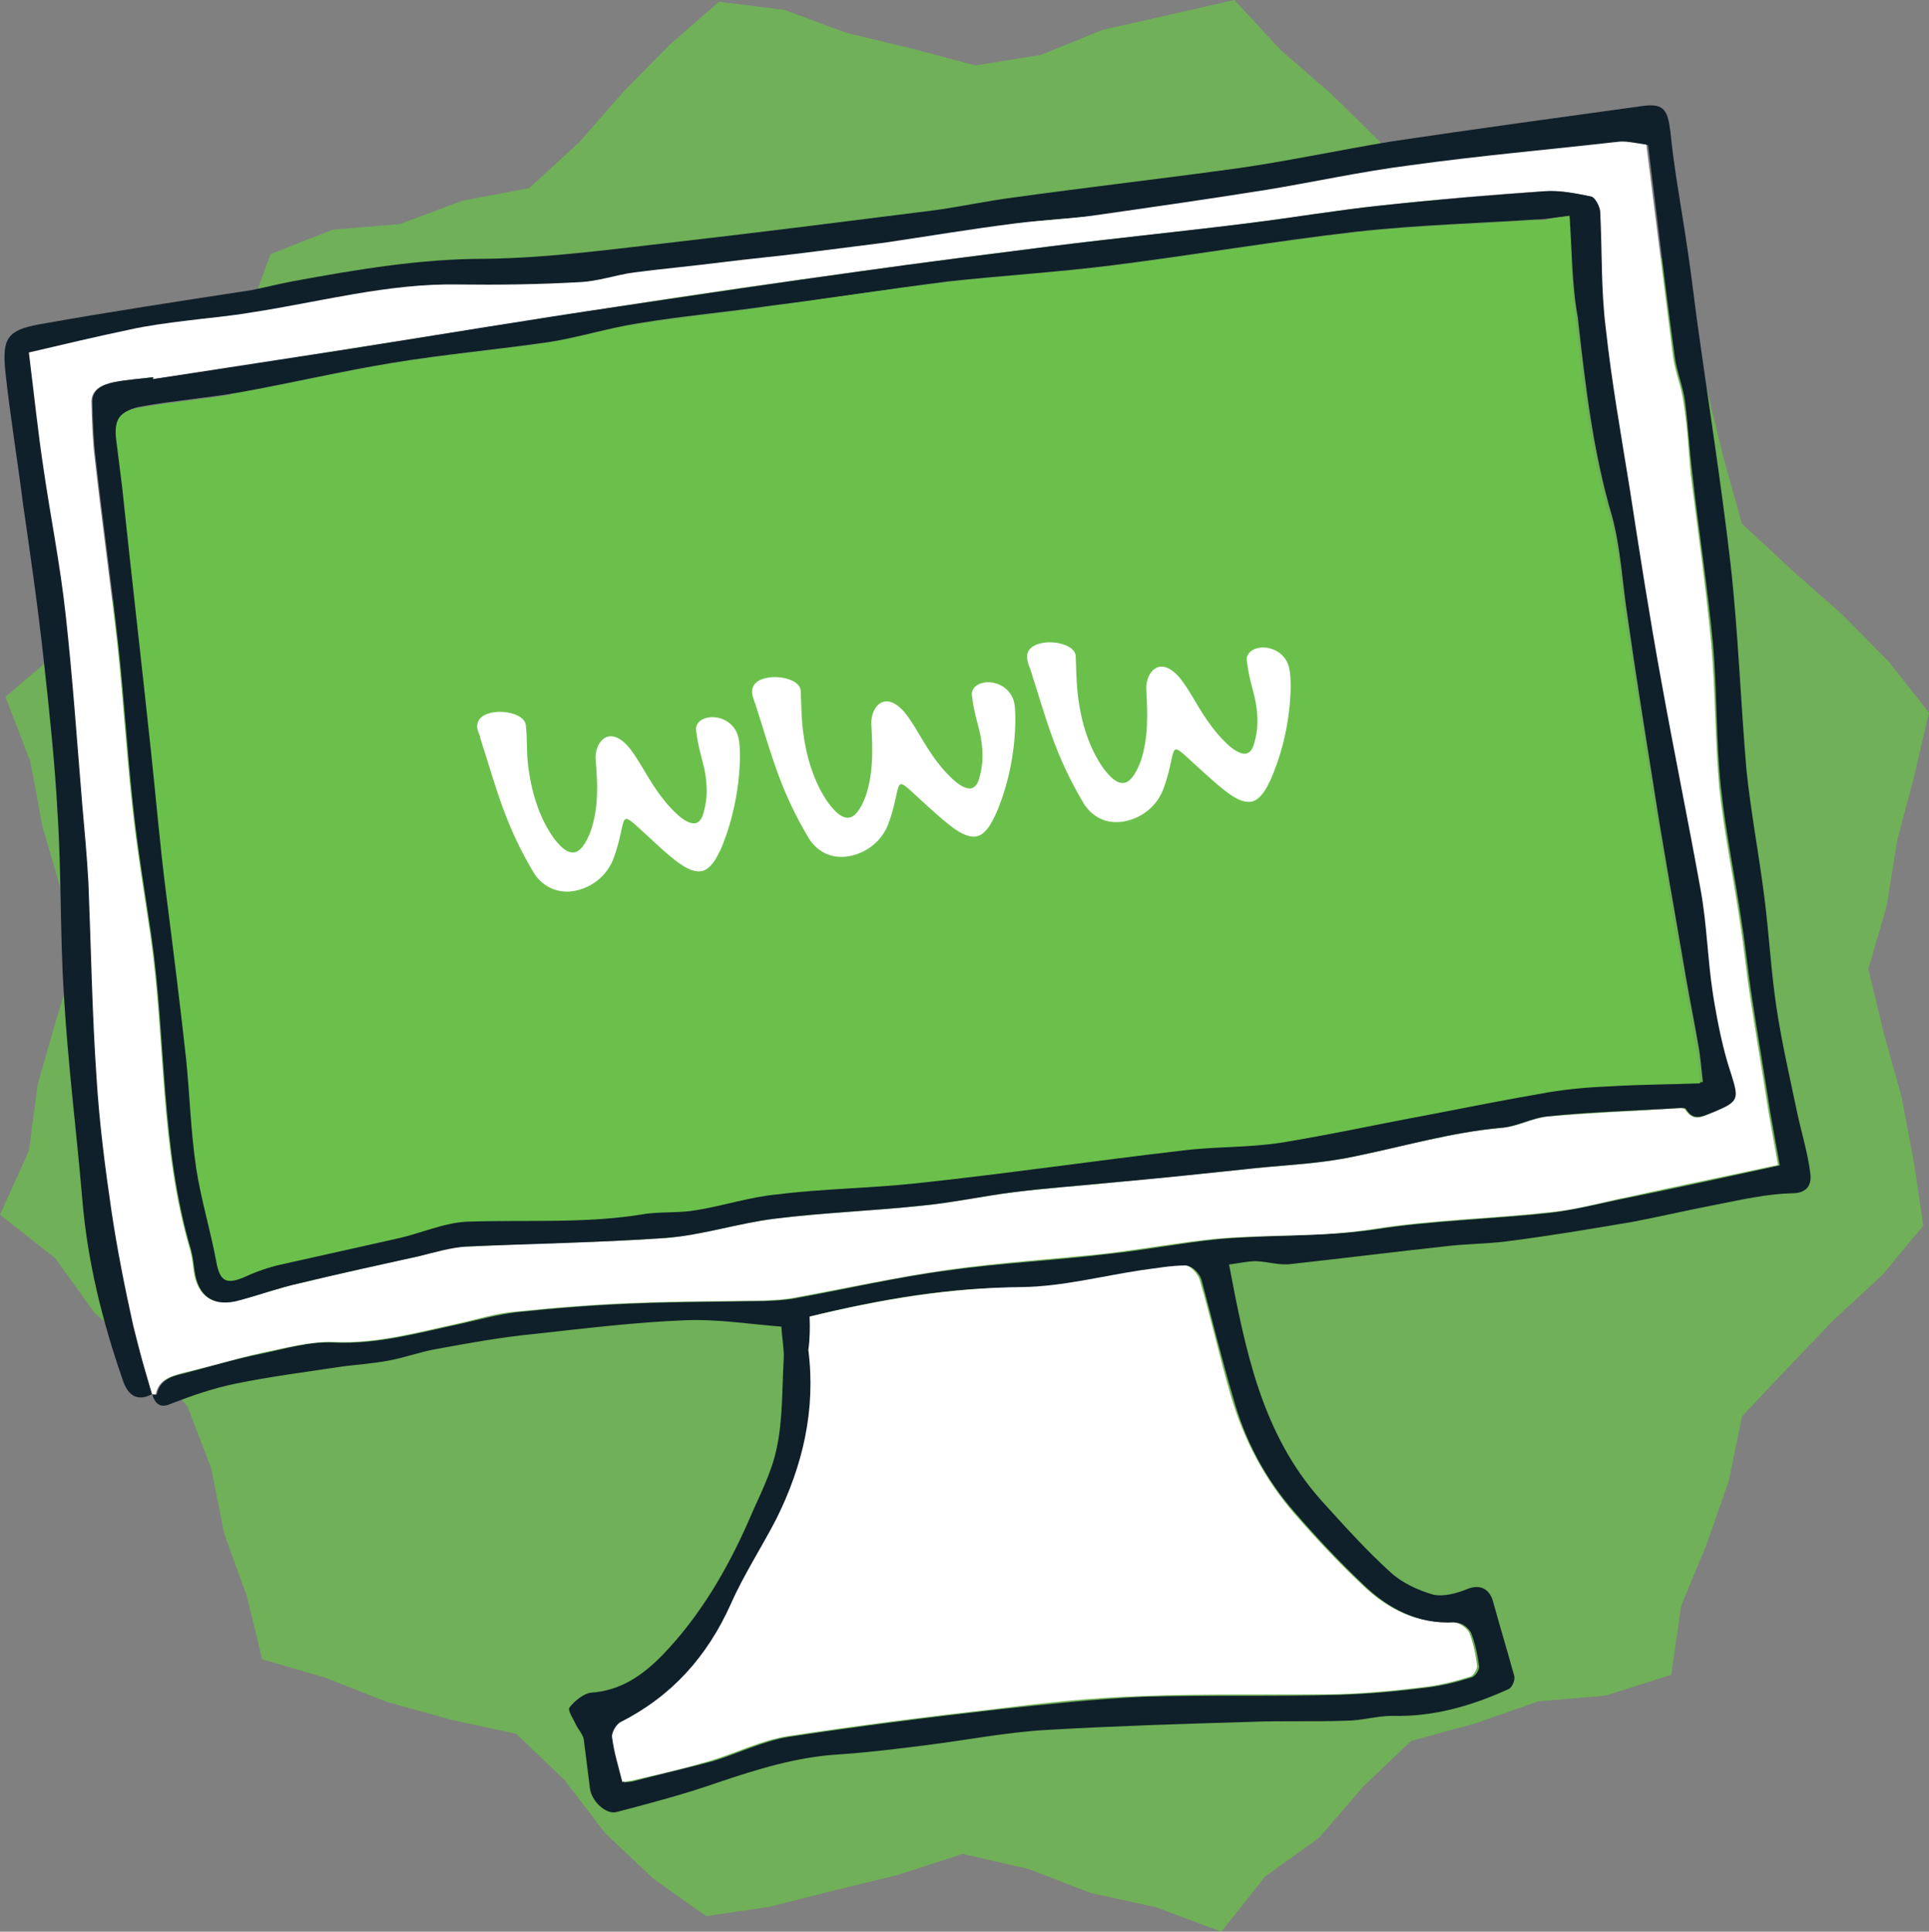
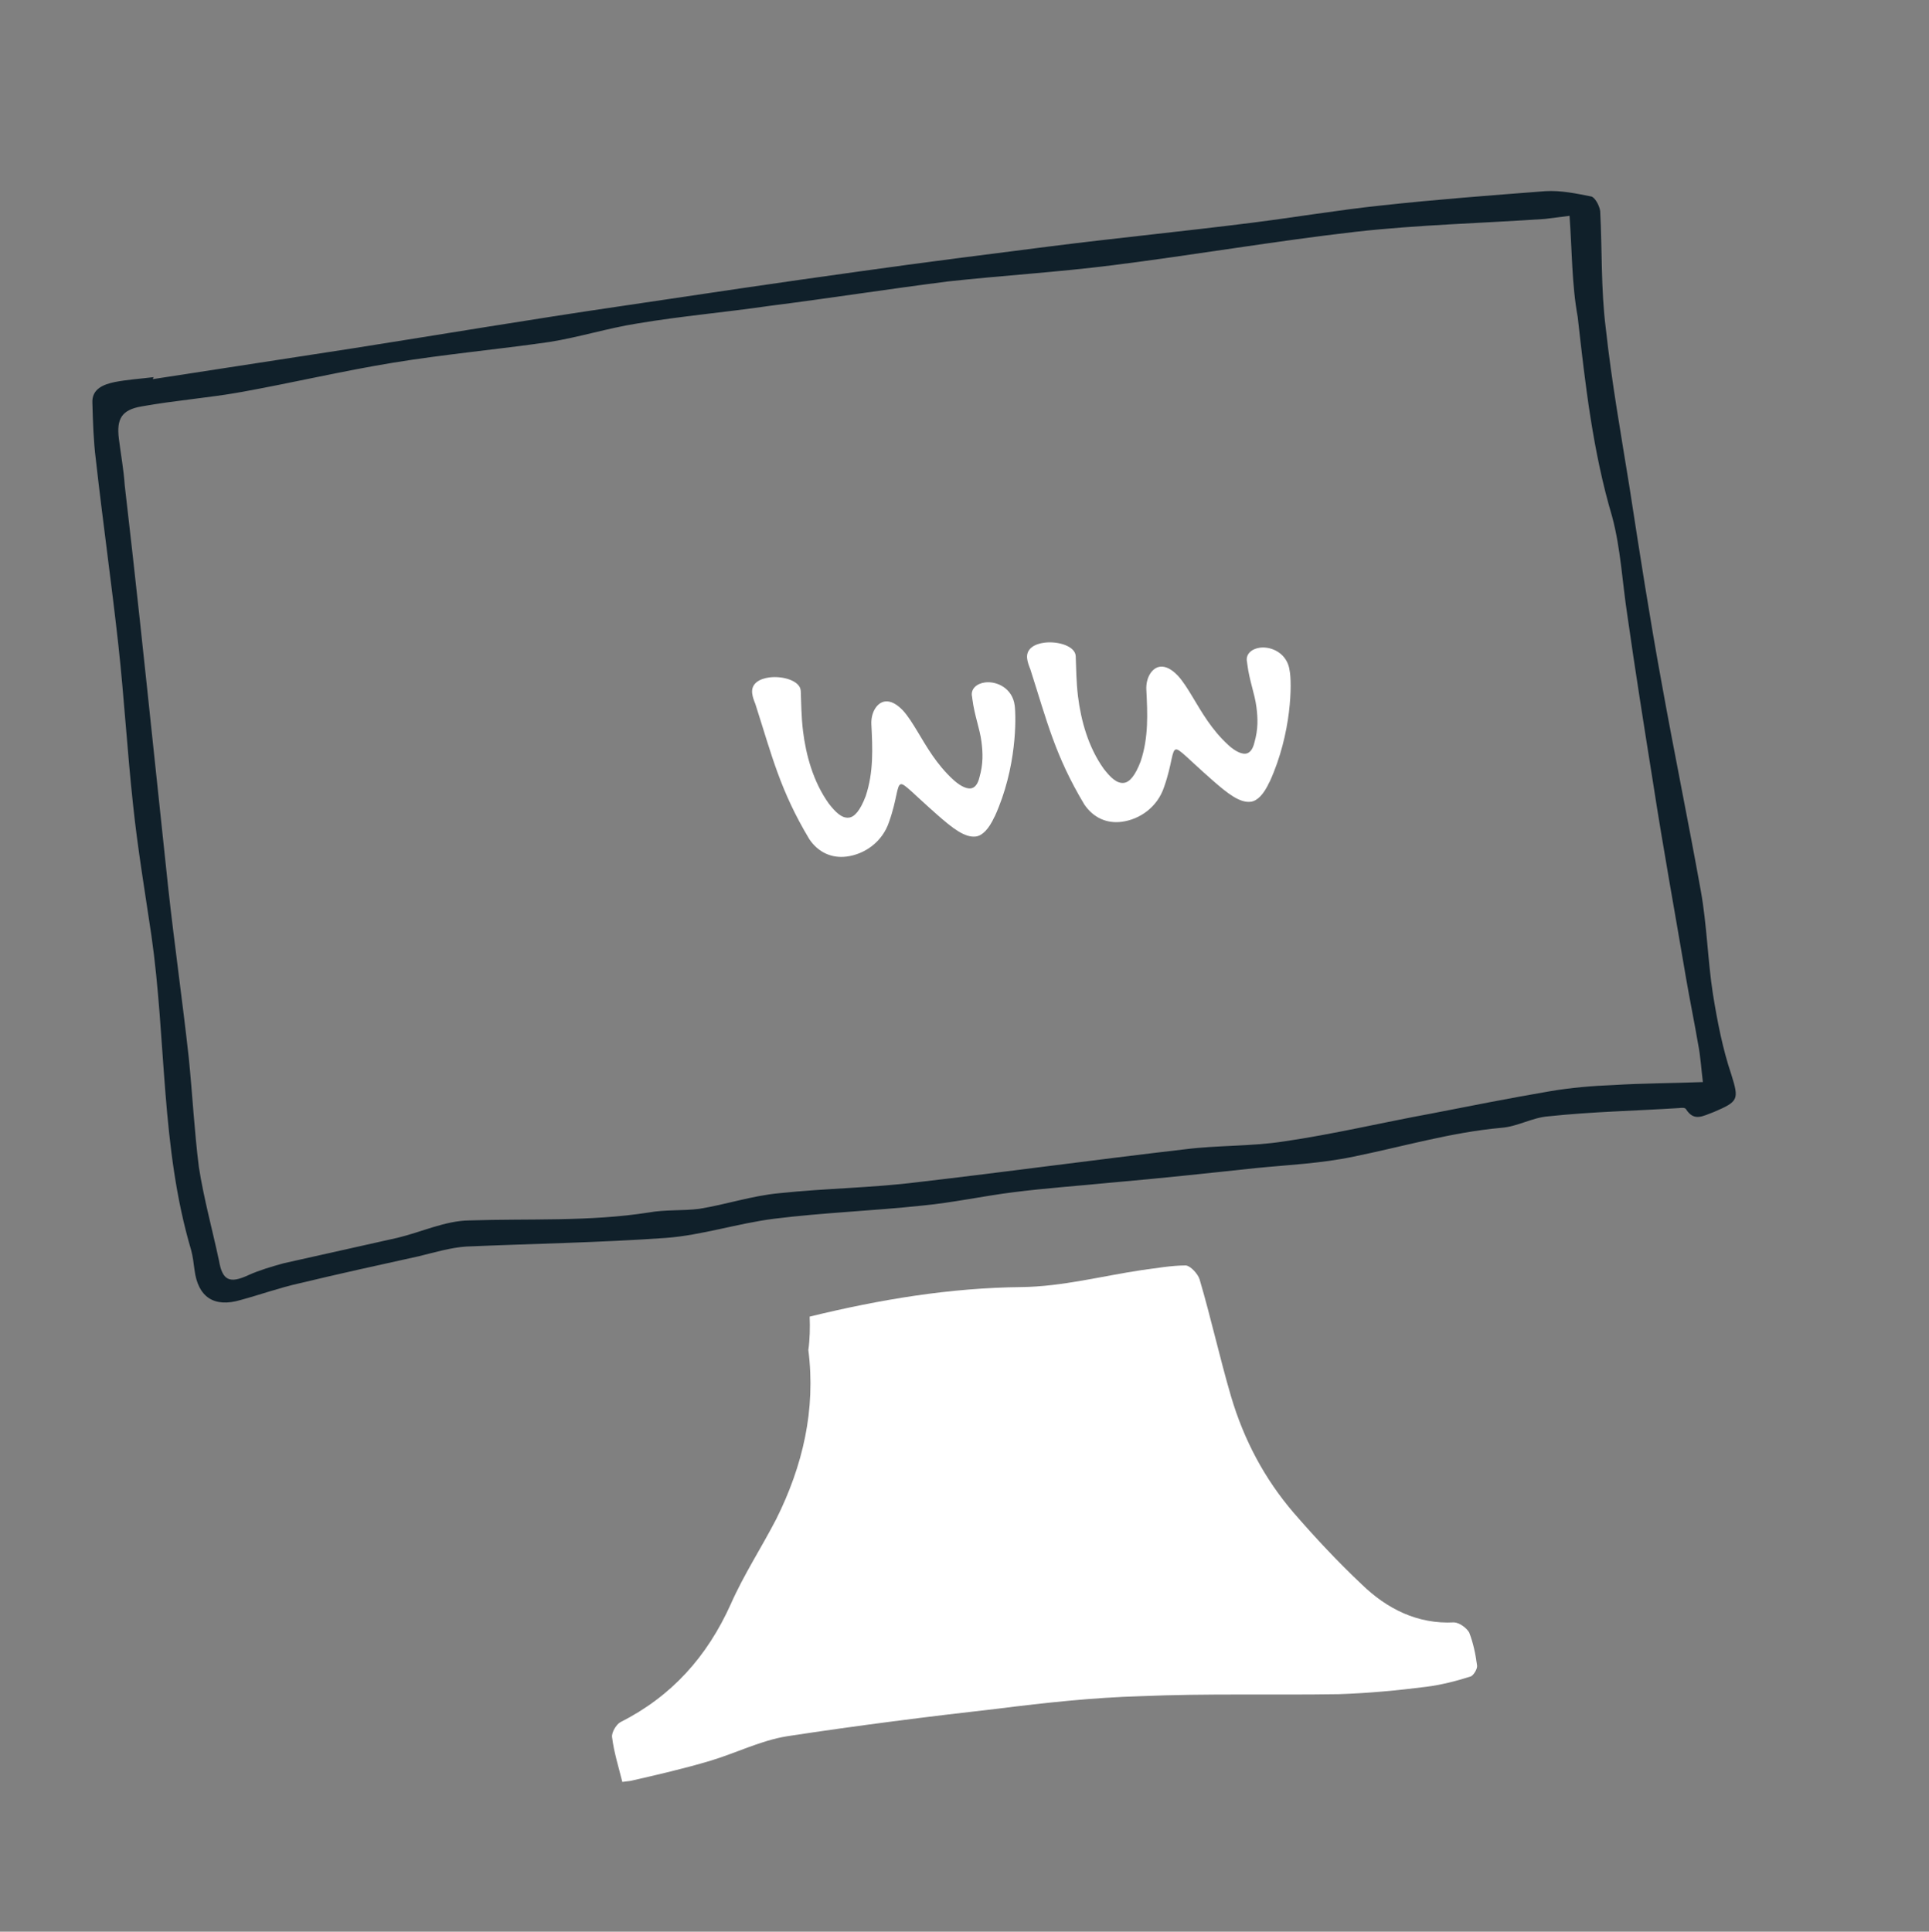
<svg xmlns="http://www.w3.org/2000/svg" id="Layer_2" data-name="Layer 2" viewBox="0 0 261.4 261.78">
  <rect x="0" y="0" width="261.4" height="261.78" fill="#808080" stroke="none" />
  <defs>
    <style>
      .cls-1 {
        fill: none;
        opacity: .75;
      }

      .cls-2 {
        fill: #fff;
      }

      .cls-3 {
        fill: #10202a;
      }

      .cls-4 {
        fill: #6bc04b;
      }
    </style>
  </defs>
  <g id="Layer_1-2" data-name="Layer 1">
    <g>
      <g class="cls-1">
-         <polygon class="cls-4" points="97.42 .23 106.28 1.34 114.77 4.47 123.53 6.57 132.18 8.87 141.05 7.43 149.48 4.03 158.27 2.05 167.27 0 173.54 6.77 180.35 12.69 186.78 19 192.38 26.41 201.3 28.63 210.25 30.07 218.89 32.64 227.35 35.77 229.38 44.55 231.44 53.32 233.57 62.07 236.05 70.97 242.83 77.26 249.6 83.24 255.93 89.65 261.4 96.58 259.4 105.14 257.1 113.84 255.67 122.78 253.18 131.32 255.26 139.95 257.68 148.63 259.35 157.49 260.63 166.09 255.09 172.77 248.47 178.88 242.24 185.39 236.07 191.93 234.25 200.75 231.27 209.26 227.81 217.64 226.47 226.97 217.56 229.78 208.44 230.57 199.92 233.55 191.22 235.93 184.68 242.16 178.79 249.01 171.41 254.33 165.5 261.78 156.63 258.46 147.83 256.54 139.37 253.28 130.45 251.24 121.73 254.07 112.98 256.2 104.25 258.41 95.7 259.67 88.58 254.63 82.03 248.45 76.5 241.23 69.96 234.97 61.1 233.05 52.43 230.64 44.01 227.33 35.53 224.87 33.44 216.29 30.37 207.8 28.61 198.94 25.4 190.59 19.52 183.9 12.79 177.88 7.47 170.5 0 164.62 3.92 155.93 5.11 146.93 7.59 138.27 10.28 129.58 8.3 120.71 5.76 112.06 4.11 103.19 .74 94.45 7.81 88.38 14.45 82.3 19.94 75.05 27.07 69.26 29.98 60.6 31.52 51.67 33.56 42.89 36.67 34.43 45.07 31.12 54.2 30.36 62.67 27.2 71.71 25.49 78.48 19.29 84.43 12.49 90.75 6.07 97.42 .23" />
-       </g>
+         </g>
      <g id="Layer_1-2" data-name="Layer 1-2">
        <g>
          <g>
-             <path class="cls-3" d="m20.61,188.93c-2.23,1.16-3.38-.07-4-1.99-2.75-7.9-4.77-16.01-5.47-24.54-.78-9.15-1.95-18.37-2.48-27.54-.53-8.18-.33-16.45-.86-24.63-.36-6.82-1.09-13.6-1.83-20.38-.79-7.27-1.83-14.51-2.86-21.63-.76-6.03-1.75-11.9-2.39-17.94-.44-4.44.3-5.53,4.57-6.32,9.53-1.7,19.09-3.16,28.65-4.62,1.95-.37,3.77-.85,5.72-1.22,8.67-1.59,17.23-3.05,26.1-3.05,8.73-.1,17.69-1.36,26.56-2.36,11.33-1.31,22.64-2.74,33.95-4.17,3.69-.47,7.33-1.3,11.02-1.77,10.19-1.41,20.41-2.58,30.6-3.99,6.99-1.01,13.8-2.49,20.78-3.63,11.28-1.68,22.58-3.23,34-4.8,2.83-.36,3.32.58,3.69,3.53.45,4.57,1.27,9.08,1.97,13.62.62,3.92,1.1,7.73,1.6,11.67,1.52,11.05,3.3,22.19,4.58,33.28,1.04,9.24,1.36,18.69,2.16,27.96.61,5.79,1.69,11.4,2.42,17.18.64,5.04.91,10.13,1.65,15.03.73,4.78,1.83,9.51,2.79,14.14.6,2.8,1.44,5.44,1.79,8.27.16,1.23-.17,2.64-2.41,2.68-3.49.07-7.01.89-10.54,1.58-3.66.71-7.3,1.55-10.96,2.26-5.75.98-11.5,1.95-17.28,2.68-2.71.34-5.58.33-8.28.67-7.02.76-13.91,1.63-20.93,2.4-1.6.2-3.17-.35-4.8-.39-1.12.02-2.21.28-3.57.45,2.21,11.59,4.4,22.93,12.54,32.02,3.05,3.36,5.96,6.62,9.34,9.69,1.55,1.43,3.68,2.41,5.75,3.02,1.41.32,3.11-.14,4.53-.7,1.66-.71,2.97-.25,3.55,1.42.93,3.38,1.99,6.87,2.92,10.25.2.6-.29,1.66-.77,1.85-4.96,2.25-10.14,3.78-15.78,3.62-2,0-4.17.65-6.16.65-4.35.17-8.75-.02-13.22.17-9.08.27-18.17.55-27.35,1.08-5.46.31-10.82,1.37-16.23,2.05-3.93.5-7.99,1.01-12.08,1.28-5.7.35-10.99,2.01-16.38,3.82-4.43,1.56-9.02,2.76-13.61,3.97-1.44.43-3.43-1.44-3.65-3.16l-.84-6.64c-.08-.61-.66-1.29-.99-1.87-.35-.83-1.26-2.09-.94-2.5.64-.83,1.89-1.86,2.87-1.99,4.09-.27,7.07-2.39,9.72-5.1,5.08-5.26,8.78-11.6,11.69-18.22,1.35-3.17,3.07-6.38,3.77-9.72.87-3.98.73-8.09.97-12.11.08-1.38-.23-2.84-.31-4.46-4.29-.33-8.63-1.03-12.85-.87-6.96.26-13.97,1.14-20.87,1.89-4.32.42-8.71,1.23-13.11,2.03-2.2.4-4.23,1.16-6.42,1.56-2.07.39-4.18.53-6.15.78-4.9.74-9.82,1.37-14.57,2.34-3.04.63-5.92,1.62-8.77,2.73-1.54.69-2.14-.1-2.54-1.3.12-.02.63.05.63.05.38-1.92,1.93-2.49,3.52-2.82,3.63-.96,7.11-2.02,10.77-2.74,3.17-.65,6.53-1.7,9.81-1.49,5.9.25,11.33-1.31,17.04-2.53,2.55-.57,5.09-1.27,7.67-1.59,5.43-.56,10.87-1,16.34-1.19,5.72-.22,11.59-.22,17.32-.32,1.49-.06,2.98-.13,4.44-.44,6.72-1.22,13.51-2.83,20.27-3.69,7.24-1.04,14.57-1.34,21.95-2.27,4.93-.5,9.81-1.49,14.62-1.97,7.16-.66,14.2-.3,21.32-1.32,7.84-1.24,15.94-1.39,23.95-2.28,3.57-.45,7.19-1.41,10.85-2.12,6.58-1.33,13.14-2.78,20.07-4.29-.45-2.57-.87-4.89-1.29-7.21-.76-5.03-1.66-10.16-2.42-15.18-.57-3.55-.9-7.13-1.47-10.68-.88-6.01-2.15-12.1-2.79-18.14-.68-6.41-.51-12.93-1.07-19.35-.73-7.78-1.94-15.37-2.8-23.13-.4-3.2-.58-6.55-.98-9.74-.26-2.09-1.14-4.1-1.41-6.19-1.33-9.58-2.41-19.06-3.62-28.65-1.77-.15-2.8-.4-3.78-.27-9.38.93-18.87,1.89-28.22,3.07-6.64.84-13.08,2.28-19.69,3.36-7.35,1.18-14.82,2.37-22.19,3.3-3.81.48-7.79.61-11.59,1.21-5.9.75-11.9,1.75-17.78,2.62-3.67.59-7.38.93-11.07,1.4-3.57.45-7.25.92-10.84,1.24-3.93.5-7.88.87-11.94,1.38-2.58.33-5.1,1.14-7.58,1.33-5.46.31-10.93.51-16.33.31-9.52-.17-18.69,2.36-28,3.79-2.94.5-5.92.62-8.85,1.12-2.58.33-5.16.65-7.72,1.22-4.5.94-8.99,2.01-13.6,3.09.7,5.53,1.21,10.59,1.97,15.62.96,6.62,2.29,13.2,3.01,19.86.96,8.62,1.54,17.17,2.26,25.82.31,3.46.64,7.04.83,10.51.37,8.82.61,17.66,1.11,26.59.39,6.07,1.15,12.1,2.02,17.98.79,5.27,1.95,10.5,2.97,15.61.39,3.07,1.39,6.07,2.27,9.08h0Zm89.12-10.51c.08,1.61.02,3.12.08,4.61.9,8.13-.76,15.71-4.35,22.91-1.89,3.86-4.28,7.66-6.16,11.52-3.23,7.03-8.05,12.39-14.97,16.01-.58.32-1.2,1.4-1.12,2.02.26,2.09.76,4.03,1.39,6.07l1.11-.14c3.63-.96,7.27-1.79,10.9-2.75,3.49-1.07,6.78-2.73,10.33-3.3,9.44-1.44,19.03-2.65,28.51-3.73,6.41-.68,12.94-1.39,19.4-1.7,8.96-.26,17.86,0,26.82-.27,3.98-.13,7.93-.5,11.87-1,1.97-.25,4.03-.76,5.95-1.38.48-.19,1-1,.94-1.49-.19-1.48-.51-3.06-1.07-4.49-.34-.71-1.31-1.46-2.05-1.37-4.96.25-9.1-1.85-12.52-5.16-3.26-3.09-6.3-6.33-9.22-9.7-4.08-4.61-6.87-9.88-8.49-15.79-1.53-5.18-2.83-10.51-4.25-15.83-.23-.85-1.23-1.84-1.86-1.89-2,0-3.97.25-5.92.62-5.39.81-10.83,2.24-16.32,2.31-10.01-.11-19.41,1.58-28.99,3.91Z" />
-             <path class="cls-2" d="m20.61,188.93c-.88-3.01-1.76-6.02-2.53-9.17-1.16-5.23-2.18-10.34-2.97-15.61-.88-6.01-1.65-12.03-2.02-17.98-.61-8.79-.75-17.77-1.11-26.59-.19-3.47-.52-7.06-.83-10.51-.72-8.65-1.3-17.2-2.26-25.82-.72-6.66-2.05-13.23-3.01-19.86-.76-5.03-1.26-9.96-1.97-15.62,4.61-1.08,9.1-2.15,13.6-3.09,2.55-.57,5.13-.9,7.72-1.22,2.95-.37,5.92-.62,8.85-1.12,9.31-1.43,18.49-3.96,28-3.79,5.38.07,10.87,0,16.33-.31,2.61-.08,5.12-1.02,7.58-1.33,3.93-.5,7.88-.87,11.94-1.38,3.57-.45,7.27-.79,10.84-1.24s7.38-.93,11.07-1.4c5.89-.87,11.88-1.88,17.78-2.62,3.81-.48,7.79-.61,11.59-1.21,7.48-1.07,14.85-2.13,22.19-3.3,6.61-1.08,13.05-2.52,19.69-3.36,9.33-1.3,18.84-2.13,28.2-3.19.98-.12,2.01.12,3.8.39,1.21,9.59,2.41,19.06,3.62,28.65.26,2.09,1.14,4.1,1.41,6.19.53,3.18.68,6.41.98,9.74.98,7.75,2.07,15.35,2.8,23.13.56,6.42.51,12.93,1.07,19.35.64,6.04,1.91,12.13,2.79,18.14.57,3.55.9,7.13,1.47,10.68.76,5.03,1.66,10.16,2.42,15.18.42,2.32.84,4.64,1.29,7.21-6.81,1.48-13.51,2.83-20.07,4.29-3.53.7-7.15,1.78-10.85,2.12-7.88.87-15.99,1.02-23.95,2.28-7.1,1.15-14.28.68-21.32,1.32-4.93.5-9.82,1.37-14.62,1.97-7.27.79-14.59,1.22-21.95,2.27-6.75.98-13.56,2.46-20.27,3.69-1.46.31-2.95.37-4.44.44-5.73.1-11.48.08-17.32.32-5.47.19-10.91.63-16.34,1.19-2.6.2-5.12,1.02-7.67,1.59-5.59,1.21-11.14,2.78-16.92,2.51-3.26-.09-6.52.82-9.81,1.49-3.64.84-7.25,1.92-10.77,2.74-1.57.45-3.13.9-3.52,2.82.14.11-.37.05-.49.06h0Zm.11-137.55l-.03-.25c-1.84.23-3.58.33-5.29.67-1.46.31-3.13.9-3.01,2.88.06,2.49.15,5.1.46,7.56.93,8.38,2.11,16.72,3.05,25.1.79,7.27,1.2,14.46,2,21.73.62,5.92,1.61,11.79,2.48,17.68,2.05,14.23,1.25,28.7,5.39,42.67.23.85.34,1.71.46,2.69.45,3.57,2.64,5.04,6.26,4.08,2.66-.71,5.29-1.67,7.96-2.26,5.33-1.3,10.68-2.47,16.15-3.66,2.18-.53,4.21-1.28,6.45-1.32,9.05-.52,18.05-.53,27.08-1.17,4.95-.38,9.74-1.98,14.66-2.6,6.64-.84,13.48-1.08,20.14-1.79,4.07-.39,8.21-1.29,12.26-1.8,4.43-.56,8.88-.87,13.33-1.31,6.53-.7,12.96-1.26,19.49-1.96,4.44-.44,8.92-.63,13.3-1.56,6.7-1.35,13.2-3.29,19.99-3.9,2.23-.16,4.21-1.28,6.42-1.56,5.93-.5,11.77-.74,17.72-1.12.25-.03.75.03.89.14,1.09,1.74,2.26,1.09,3.8.39,3.33-1.3,3.41-1.68,2.36-5.05-1.08-3.61-1.92-7.25-2.5-10.93-.71-4.66-.93-9.38-1.65-14.03-1.57-9.42-3.62-18.78-5.31-28.19-1.61-8.79-2.96-17.49-4.32-26.31-1.16-7.22-2.45-14.43-3.24-21.7-.53-5.18-.46-10.56-.76-15.89-.09-.74-.72-1.78-1.25-1.97-2.06-.49-4.23-.84-6.21-.71-7.44.44-14.85,1.13-22.24,1.94-5.79.61-11.67,1.6-17.44,2.33-9.1,1.15-18.23,2.05-27.33,3.2-8.61,1.09-17.21,2.18-25.81,3.39-10.93,1.51-21.73,3-32.63,4.75-12,1.89-24.01,3.78-36.01,5.67-9.05,1.52-18.12,2.91-27.08,4.17h0Z" />
            <path class="cls-2" d="m109.73,178.42c9.57-2.33,19-3.9,28.73-4,5.49-.07,10.93-1.51,16.32-2.31,1.97-.25,3.92-.62,5.92-.62.63.05,1.65,1.17,1.86,1.89,1.53,5.18,2.7,10.53,4.25,15.83,1.74,5.9,4.53,11.17,8.49,15.79,2.93,3.38,5.96,6.62,9.22,9.7,3.42,3.32,7.56,5.42,12.52,5.16.75.03,1.72.78,2.05,1.37.56,1.43.88,3.01,1.07,4.49.06.49-.57,1.45-.94,1.49-1.92.62-3.98,1.13-5.95,1.38-3.93.5-7.88.87-11.87,1-8.98.14-17.88-.11-26.82.27-6.47.19-12.88.88-19.4,1.7-9.48,1.07-19.07,2.29-28.51,3.73-3.55.57-6.84,2.24-10.33,3.3-3.61,1.08-7.25,1.92-10.9,2.75l-1.11.14c-.51-2.06-1.13-3.98-1.39-6.07-.08-.61.54-1.69,1.12-2.02,6.93-3.5,11.75-8.85,14.97-16.01,1.75-3.97,4.16-7.65,6.16-11.52,3.59-7.2,5.38-14.8,4.35-22.91.2-1.4.24-3.03.18-4.52h0Z" />
            <path class="cls-3" d="m20.72,51.38c9.07-1.4,18.14-2.79,27.2-4.19,12-1.89,23.99-3.91,36.01-5.67,10.91-1.63,21.7-3.24,32.63-4.75,8.59-1.21,17.2-2.3,25.81-3.39,9.1-1.15,18.23-2.05,27.33-3.2,5.78-.73,11.65-1.72,17.44-2.33,7.39-.81,14.82-1.37,22.24-1.94,2.11-.14,4.29.33,6.21.71.51.06,1.15,1.23,1.25,1.97.28,5.21.09,10.61.76,15.89.79,7.27,2.08,14.48,3.24,21.7,1.36,8.82,2.71,17.52,4.32,26.31,1.69,9.41,3.62,18.78,5.31,28.19.84,4.64.93,9.38,1.65,14.03.59,3.67,1.32,7.45,2.5,10.93,1.05,3.37.96,3.63-2.36,5.05-1.55.57-2.7,1.34-3.8-.39-.15-.23-.65-.17-.89-.14-5.95.38-11.81.49-17.72,1.12-2.23.16-4.19,1.4-6.42,1.56-6.79.61-13.42,2.57-19.99,3.9-4.38.93-8.85,1.12-13.3,1.56-6.53.7-12.94,1.39-19.49,1.96-4.44.44-8.9.75-13.33,1.31-4.06.51-8.19,1.41-12.26,1.8-6.66.72-13.5.96-20.14,1.79-4.92.62-9.84,2.24-14.66,2.6-9.04.64-18.02.78-27.08,1.17-2.11.14-4.27.79-6.45,1.32-5.35,1.18-10.7,2.35-16.15,3.66-2.67.59-5.3,1.54-7.96,2.26-3.61,1.08-5.8-.39-6.26-4.08-.11-.86-.23-1.84-.46-2.69-4.14-13.97-3.34-28.43-5.39-42.67-.87-5.89-1.86-11.76-2.48-17.68-.79-7.27-1.2-14.46-2-21.73-.93-8.38-2.11-16.72-3.05-25.1-.31-2.46-.39-5.07-.46-7.56-.13-1.98,1.55-2.57,3.01-2.88,1.71-.34,3.57-.45,5.29-.67-.11.14-.09.26-.09.26h0Zm191.96-22.13l-3.32.42c-8.55.58-17.14.79-25.64,1.74-10.96,1.26-21.96,3.15-32.91,4.53-7.5.95-14.94,1.39-22.33,2.2-8.12,1.03-16.2,2.3-24.19,3.31-6.01.88-11.94,1.38-17.94,2.39-4.04.64-7.88,1.87-11.93,2.51-6.99,1.01-14.16,1.66-21.13,2.8-6.85,1.12-13.65,2.72-20.49,3.96-4.52.82-9.1,1.15-13.62,1.97-2.69.46-3.41,1.68-3.07,4.39.26,2.09.65,4.17.79,6.27,1.42,12.19,2.71,24.39,3.98,36.47.64,6.04,1.29,12.2,1.93,18.24.84,7.64,1.93,15.25,2.77,22.89.5,4.93.75,9.9,1.37,14.82.67,4.29,1.81,8.39,2.72,12.65.46,2.69,1.4,3.2,4,1.99,1.54-.69,3.1-1.14,4.79-1.61,5.1-1.14,10.33-2.3,15.43-3.45,3.27-.79,6.45-2.31,9.7-2.35,8.09-.27,16.26.19,24.35-1.08,2.2-.4,4.6-.21,6.81-.49,3.67-.59,7.15-1.78,10.85-2.12,6.29-.67,12.53-.71,18.8-1.5,12.07-1.4,24.1-3.05,36.17-4.45,4.43-.56,8.95-.38,13.36-1.06,6.75-.98,13.29-2.55,20.01-3.78,5.36-1.05,10.73-2.11,16.11-3.03,2.81-.48,5.78-.73,8.64-.84,3.84-.24,7.84-.24,12.07-.4-.22-1.72-.31-3.46-.65-5.16-.5-2.94-1.13-5.98-1.63-8.91-1.49-8.81-3.1-17.6-4.46-26.42-1.21-7.59-2.42-15.18-3.5-22.79-.68-4.41-.89-9.01-2.06-13.36-2.61-8.79-3.64-17.9-4.66-27.02-.81-4.4-.77-9.02-1.11-13.73h0Z" />
-             <path class="cls-4" d="m212.68,29.25c.22,4.72.18,9.35.76,13.9,1.03,9.11,2.04,18.11,4.66,27.02,1.28,4.21,1.36,8.82,2.06,13.36,1.21,7.59,2.3,15.2,3.5,22.79,1.49,8.81,2.98,17.61,4.46,26.42.5,2.94,1.13,5.98,1.63,8.91.34,1.71.42,3.32.65,5.16-4.23.16-8.1.15-12.07.4-2.86.11-5.83.36-8.64.84-5.38.93-10.74,1.98-16.11,3.03-6.59,1.21-13.28,2.68-20.01,3.78-4.41.68-8.93.5-13.36,1.06-12.07,1.4-24.08,3.17-36.17,4.45-6.29.67-12.53.71-18.8,1.5-3.58.33-7.18,1.53-10.85,2.12-2.2.4-4.6.21-6.81.49-8.07,1.39-16.14.79-24.35,1.08-3.23.16-6.41,1.68-9.7,2.35-5.1,1.14-10.33,2.3-15.43,3.45-1.58.32-3.26.91-4.79,1.61-2.6,1.2-3.53.7-4-1.99-.79-4.27-2.06-8.36-2.72-12.65-.74-4.9-.87-9.88-1.37-14.82-.84-7.64-1.8-15.26-2.77-22.89-.76-6.03-1.29-12.2-1.93-18.24-1.29-12.2-2.71-24.39-3.98-36.47l-.79-6.27c-.34-2.71.38-3.92,3.07-4.39,4.52-.82,9.1-1.15,13.62-1.97,6.84-1.24,13.63-2.85,20.49-3.96,6.98-1.13,14.14-1.79,21.13-2.8,4.04-.64,7.88-1.87,11.93-2.51,6.01-.88,11.93-1.51,17.94-2.39,8.1-1.15,16.18-2.42,24.19-3.31,7.5-.95,14.96-1.27,22.33-2.2,10.94-1.38,21.95-3.27,32.91-4.53,8.5-.95,17.09-1.16,25.64-1.74,1.46-.31,2.44-.43,3.67-.59h0Z" />
          </g>
          <g>
-             <path class="cls-2" d="m97.52,115.38c-.78,1.72-1.67,2.58-2.53,2.69-1.48.19-3.14-1.1-5.25-2.96-3.25-2.96-4.4-4.19-4.89-4.13-.61.08-.5,1.94-1.61,5.08-.9,2.74-3.31,4.42-5.77,4.73-1.84.23-3.81-.52-5.05-2.36-3.96-6.62-5.04-11.23-7.31-18.31-.06-.49-.37-.95-.43-1.44-.17-1.35,1-2,2.35-2.17,1.84-.23,4.18.47,4.23,1.84.19,1.48.07,3.49.31,5.46.4,3.2,1.36,6.82,3.49,9.8.89,1.14,1.76,2.03,2.74,1.9.74-.09,1.51-.94,2.26-2.91,1.09-3.26.93-6.49.65-9.7-.08-1.61.75-2.97,1.86-3.11.74-.09,1.54.31,2.4,1.2.72.78,1.36,1.83,1.99,2.87,1.26,2.09,2.56,4.42,4.82,6.51.71.66,1.66,1.29,2.4,1.2.49-.06.94-.49,1.18-1.52.52-1.81.46-3.31.27-4.78-.23-1.84-.94-3.5-1.24-5.84l-.03-.25c-.26-1.09.64-1.83,1.75-1.97,1.6-.2,3.72.78,4.02,3.12.32,1.58.32,8.45-2.59,15.07h0Z" />
            <path class="cls-2" d="m134.77,110.67c-.78,1.72-1.67,2.58-2.53,2.69-1.48.19-3.14-1.1-5.25-2.96-3.23-2.84-4.4-4.19-4.89-4.13-.61.08-.5,1.94-1.61,5.08-.9,2.74-3.31,4.42-5.77,4.73-1.97.25-3.81-.52-5.05-2.36-3.96-6.62-5.04-11.23-7.31-18.31-.19-.48-.37-.95-.43-1.44-.17-1.35,1-2,2.35-2.17,1.84-.23,4.18.47,4.23,1.84.06,1.49.07,3.49.31,5.46.4,3.2,1.36,6.82,3.49,9.8.89,1.14,1.76,2.03,2.74,1.9.74-.09,1.51-.94,2.26-2.91,1.09-3.26.93-6.49.77-9.72-.08-1.61.75-2.97,1.86-3.11.74-.09,1.54.31,2.4,1.2.72.78,1.36,1.83,1.99,2.87,1.26,2.09,2.56,4.42,4.82,6.51.71.66,1.66,1.29,2.4,1.2.49-.06.94-.49,1.18-1.52.52-1.81.46-3.31.27-4.78-.23-1.84-.94-3.5-1.24-5.84l-.03-.25c-.26-1.09.64-1.83,1.75-1.97,1.6-.2,3.72.78,4.02,3.12.2,1.6.32,8.45-2.72,15.08h0Z" />
            <path class="cls-2" d="m172.03,105.96c-.78,1.72-1.67,2.58-2.53,2.69-1.48.19-3.14-1.1-5.25-2.96-3.23-2.84-4.4-4.19-4.89-4.13-.61.08-.5,1.94-1.61,5.08-.9,2.74-3.31,4.42-5.77,4.73-1.97.25-3.81-.52-5.05-2.36-3.96-6.62-5.04-11.23-7.31-18.31-.19-.48-.37-.95-.43-1.44-.17-1.35,1-2,2.35-2.17,1.84-.23,4.18.47,4.23,1.84.06,1.49.07,3.49.31,5.46.4,3.2,1.36,6.82,3.49,9.8.89,1.14,1.76,2.03,2.74,1.9.74-.09,1.51-.94,2.26-2.91,1.09-3.26.93-6.49.77-9.72-.08-1.61.75-2.97,1.86-3.11.74-.09,1.54.31,2.4,1.2.72.78,1.36,1.83,1.99,2.87,1.26,2.09,2.56,4.42,4.82,6.51.71.66,1.66,1.29,2.4,1.2.49-.06.94-.49,1.18-1.52.52-1.81.46-3.31.27-4.78-.23-1.84-.94-3.5-1.24-5.84l-.03-.25c-.26-1.09.64-1.83,1.75-1.97,1.6-.2,3.72.78,4.02,3.12.32,1.58.32,8.45-2.72,15.08h0Z" />
          </g>
        </g>
      </g>
    </g>
  </g>
</svg>